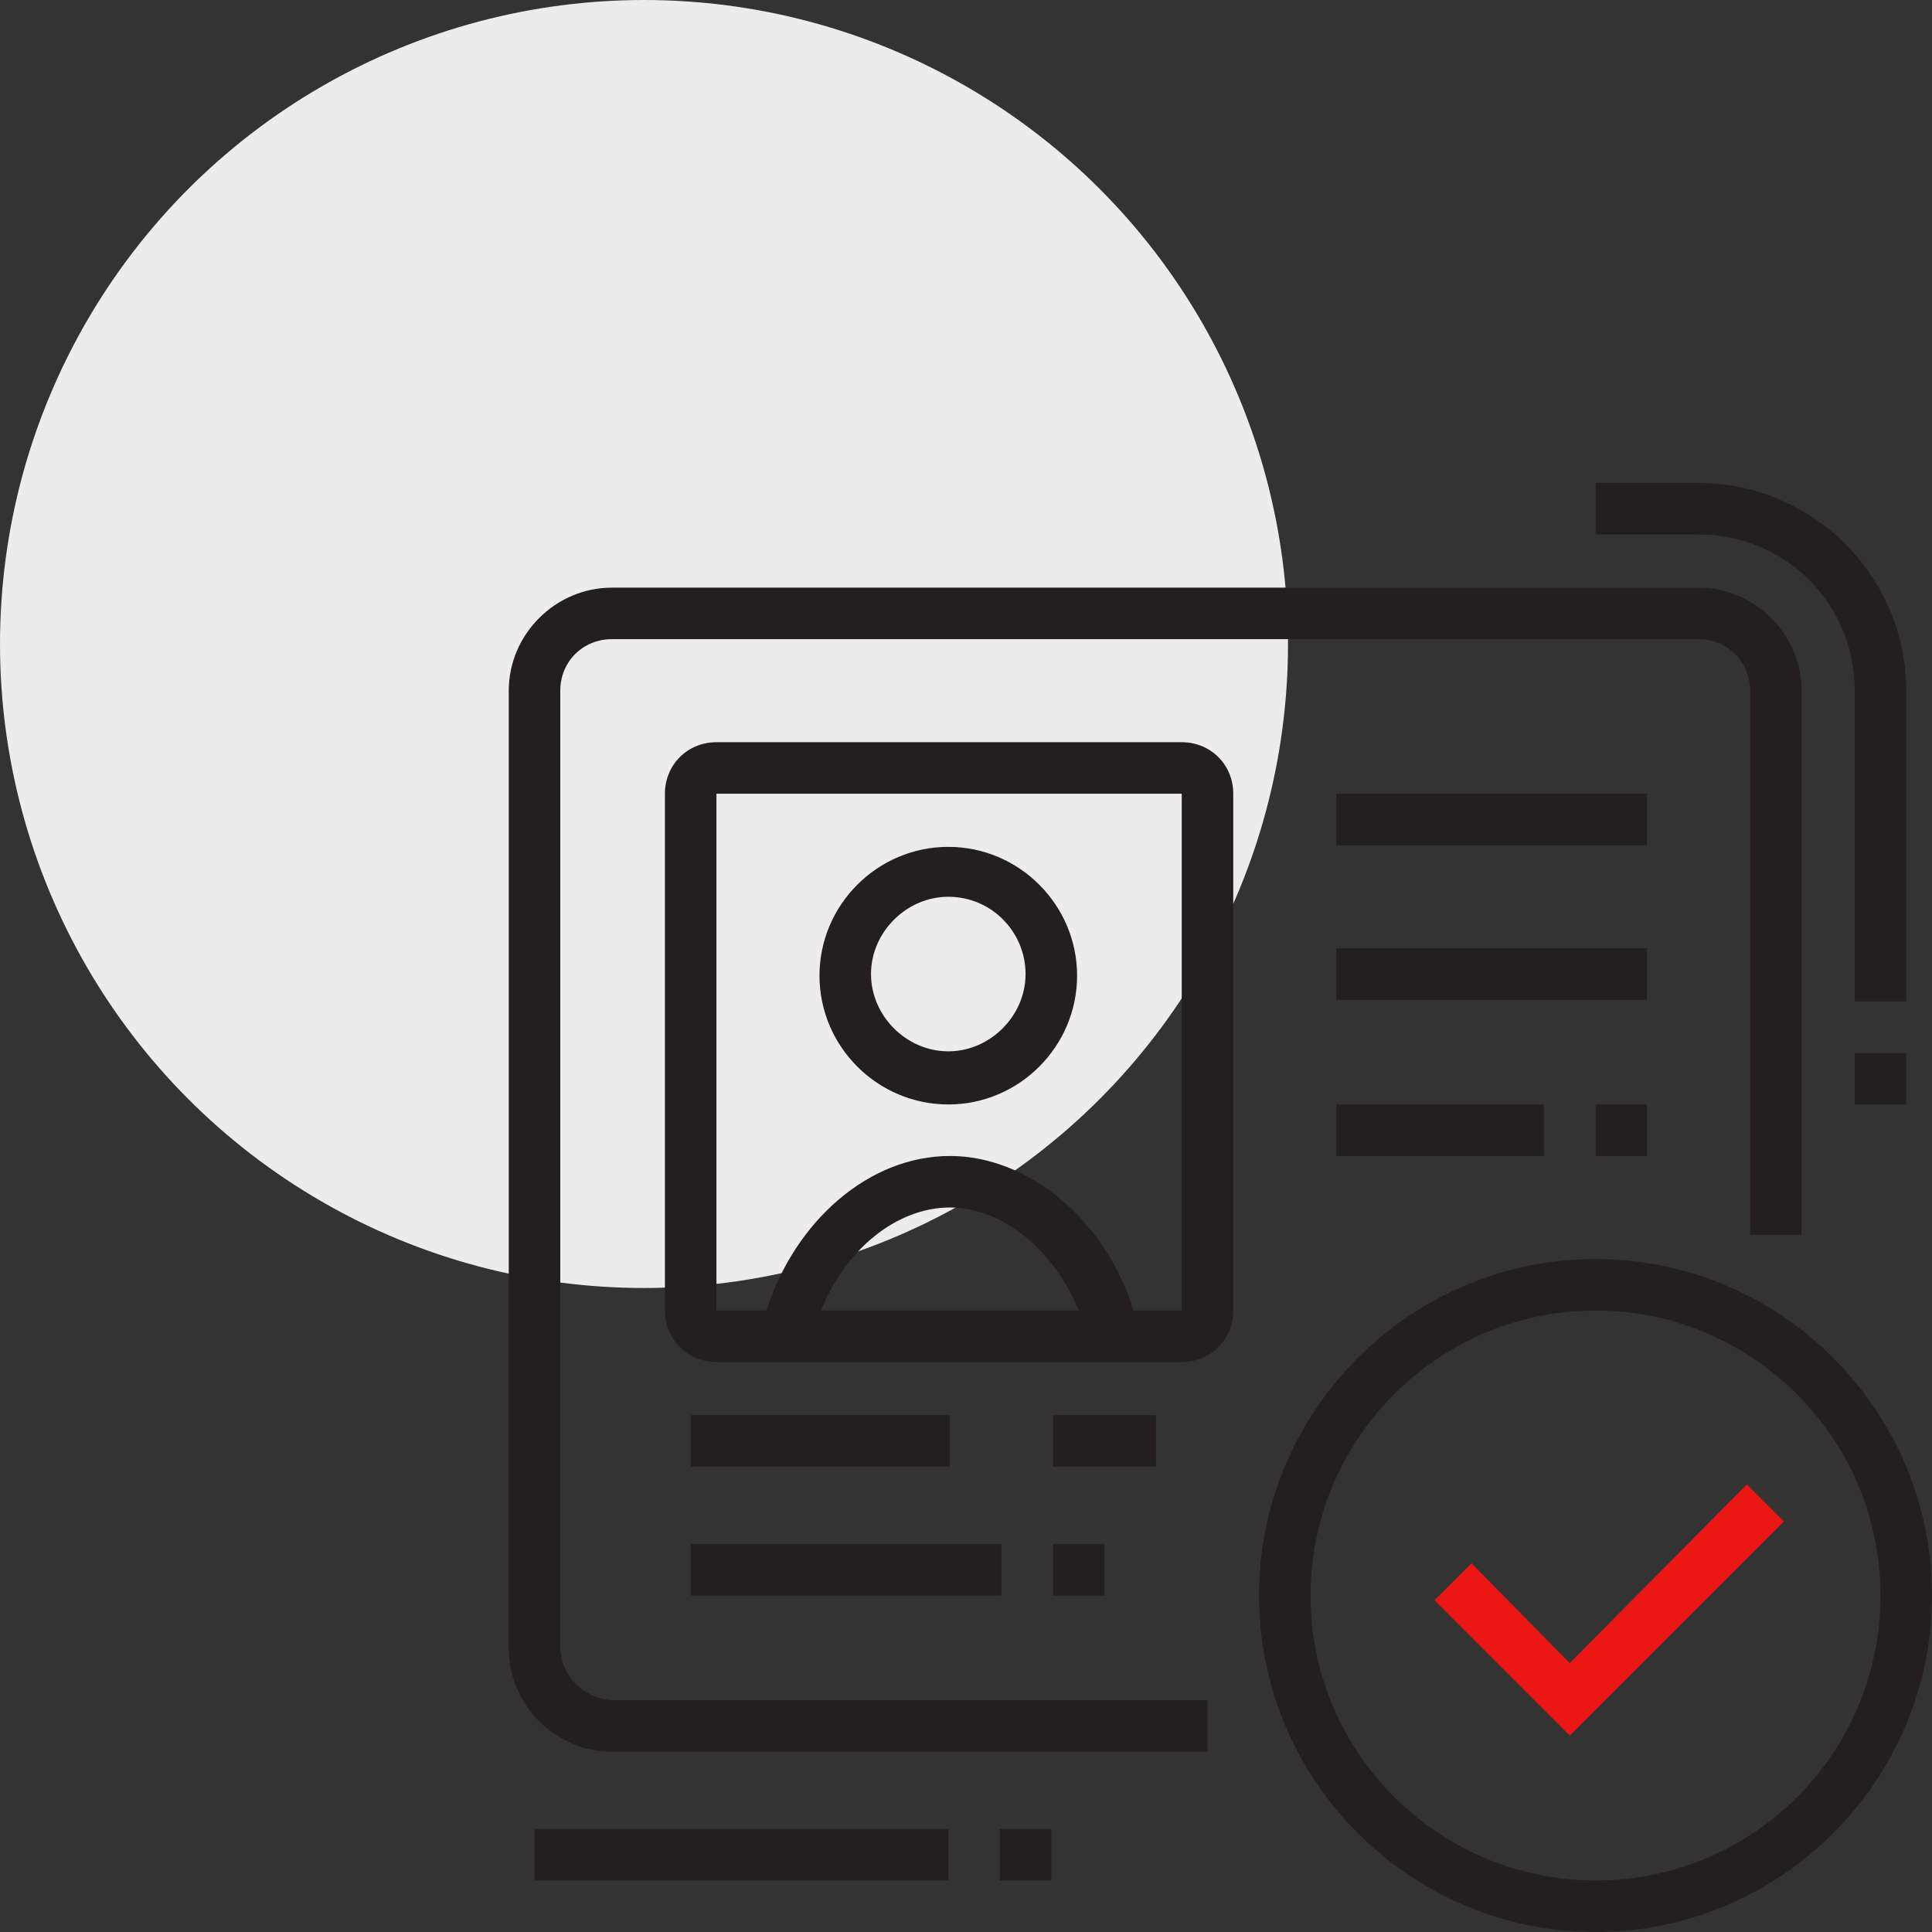
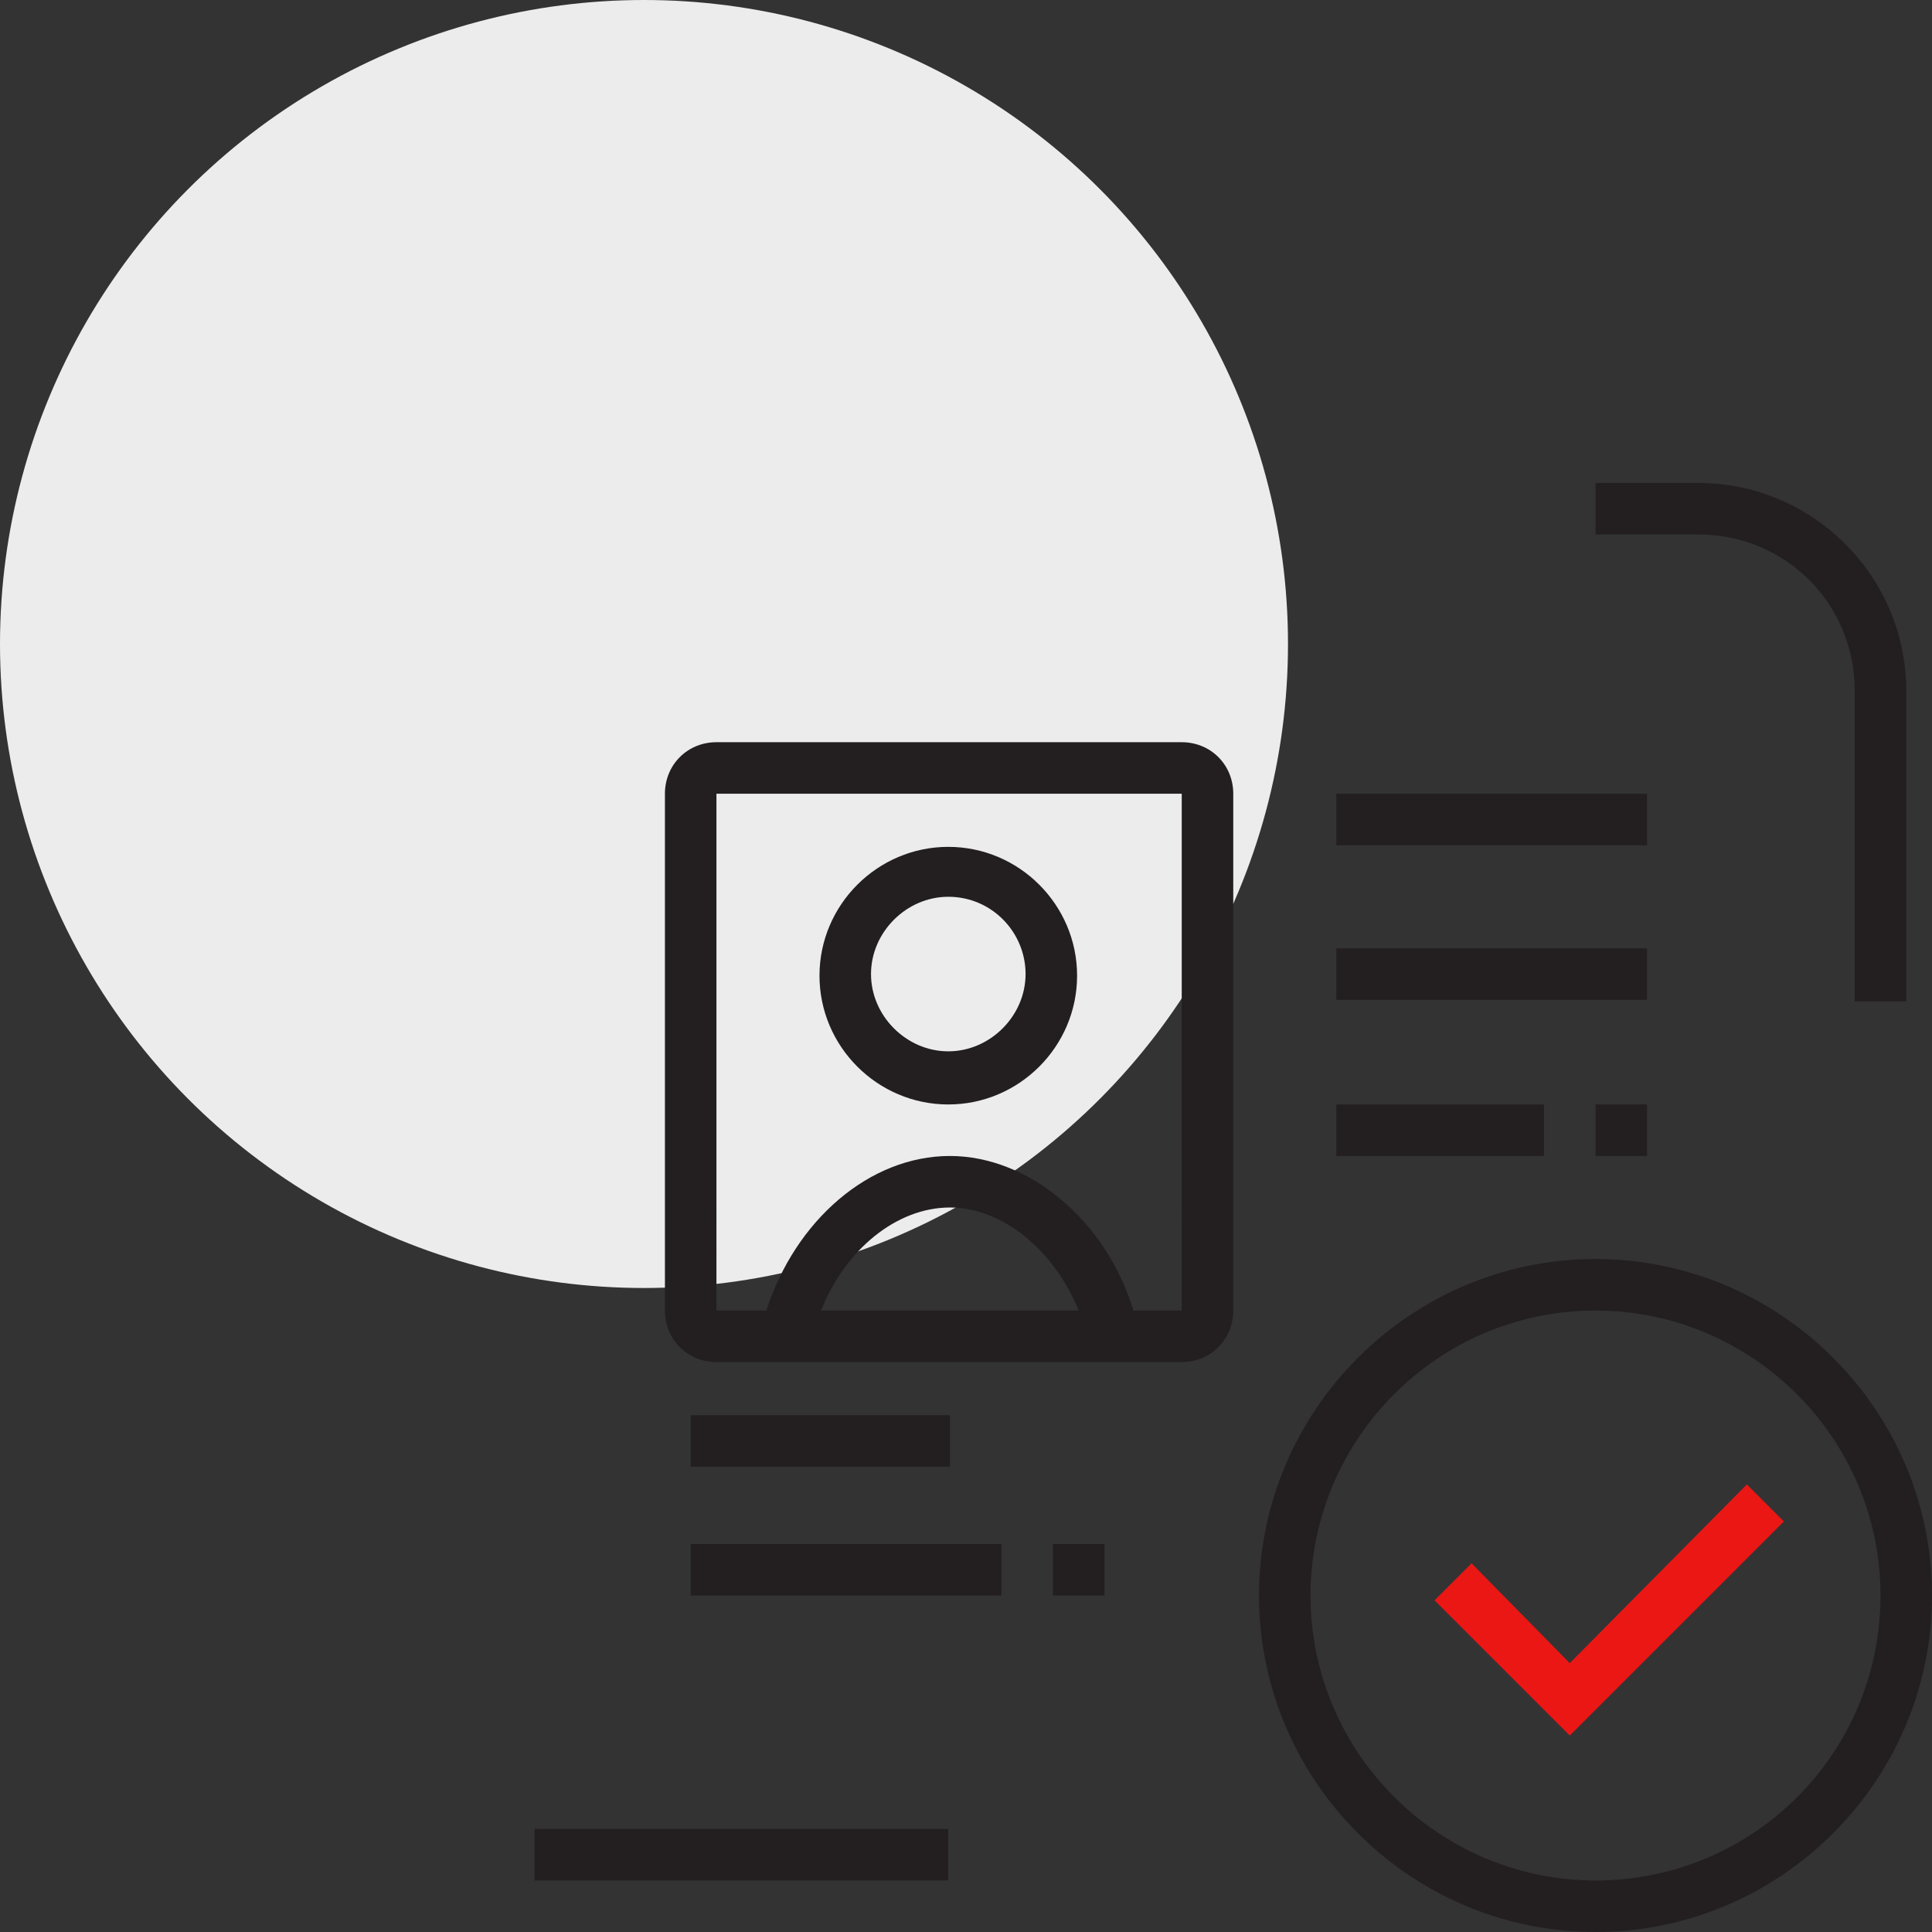
<svg xmlns="http://www.w3.org/2000/svg" version="1.1" x="0px" y="0px" viewBox="0 0 120 120" style="enable-background:new 0 0 120 120;" xml:space="preserve">
  <rect x="0" y="0" width="120" height="120" fill="#333333" stroke="none" />
  <style type="text/css">
	.st0{fill:#ECECEC;}
	.st1{fill:#231F20;}
	.st2{fill:#EA1715;}
</style>
  <g id="Guide">
</g>
  <g id="icon-head-1">
</g>
  <g id="icon-head-2">
    <circle class="st0" cx="40" cy="40" r="40" />
    <g>
-       <rect x="115.2" y="65.4" class="st1" width="3.2" height="3.2" />
      <path class="st1" d="M115.2,42.9v19.3h3.2V42.9c0-7.1-5.8-12.9-12.9-12.9h-6.4v3.2h6.4C110.9,33.2,115.2,37.5,115.2,42.9z" />
-       <path class="st1" d="M34.8,102.3V42.9c0-1.8,1.4-3.2,3.2-3.2h67.5c1.8,0,3.2,1.4,3.2,3.2v33.8h3.2V42.9c0-3.5-2.9-6.4-6.4-6.4H38    c-3.5,0-6.4,2.9-6.4,6.4v59.5c0,3.5,2.9,6.4,6.4,6.4h37v-3.2H38C36.3,105.5,34.8,104.1,34.8,102.3z" />
      <path class="st1" d="M58.9,68.6c4.4,0,8-3.6,8-8c0-4.4-3.6-8-8-8c-4.4,0-8,3.6-8,8C50.9,65,54.5,68.6,58.9,68.6z M58.9,55.7    c2.7,0,4.8,2.2,4.8,4.8s-2.2,4.8-4.8,4.8s-4.8-2.2-4.8-4.8S56.3,55.7,58.9,55.7z" />
      <path class="st1" d="M73.4,46.1H44.5c-1.8,0-3.2,1.4-3.2,3.2v32.1c0,1.8,1.4,3.2,3.2,3.2h28.9c1.8,0,3.2-1.4,3.2-3.2V49.3    C76.6,47.5,75.2,46.1,73.4,46.1z M51,81.4c1.5-3.8,4.7-6.4,8-6.4c3.3,0,6.5,2.7,8,6.4H51z M73.4,81.4h-3    c-1.7-5.6-6.5-9.6-11.4-9.6c-5,0-9.6,4-11.4,9.6h-3.1V49.3h28.9V81.4z" />
      <rect x="83" y="49.3" class="st1" width="19.3" height="3.2" />
      <rect x="83" y="58.9" class="st1" width="19.3" height="3.2" />
      <rect x="83" y="68.6" class="st1" width="12.9" height="3.2" />
      <rect x="99.1" y="68.6" class="st1" width="3.2" height="3.2" />
      <rect x="33.2" y="113.6" class="st1" width="25.7" height="3.2" />
-       <rect x="62.1" y="113.6" class="st1" width="3.2" height="3.2" />
      <rect x="42.9" y="87.9" class="st1" width="16.1" height="3.2" />
-       <rect x="65.4" y="87.9" class="st1" width="6.4" height="3.2" />
      <rect x="42.9" y="95.9" class="st1" width="19.3" height="3.2" />
      <rect x="65.4" y="95.9" class="st1" width="3.2" height="3.2" />
      <path class="st1" d="M99.1,78.2c-11.5,0-20.9,9.4-20.9,20.9S87.6,120,99.1,120c11.5,0,20.9-9.4,20.9-20.9S110.6,78.2,99.1,78.2z     M99.1,116.8c-9.7,0-17.7-7.9-17.7-17.7c0-9.7,7.9-17.7,17.7-17.7c9.7,0,17.7,7.9,17.7,17.7C116.8,108.9,108.9,116.8,99.1,116.8z" />
      <polygon class="st2" points="97.5,103.3 91.4,97.1 89.1,99.4 97.5,107.8 110.8,94.5 108.5,92.2   " />
    </g>
  </g>
  <g id="icon-head-3">
</g>
</svg>